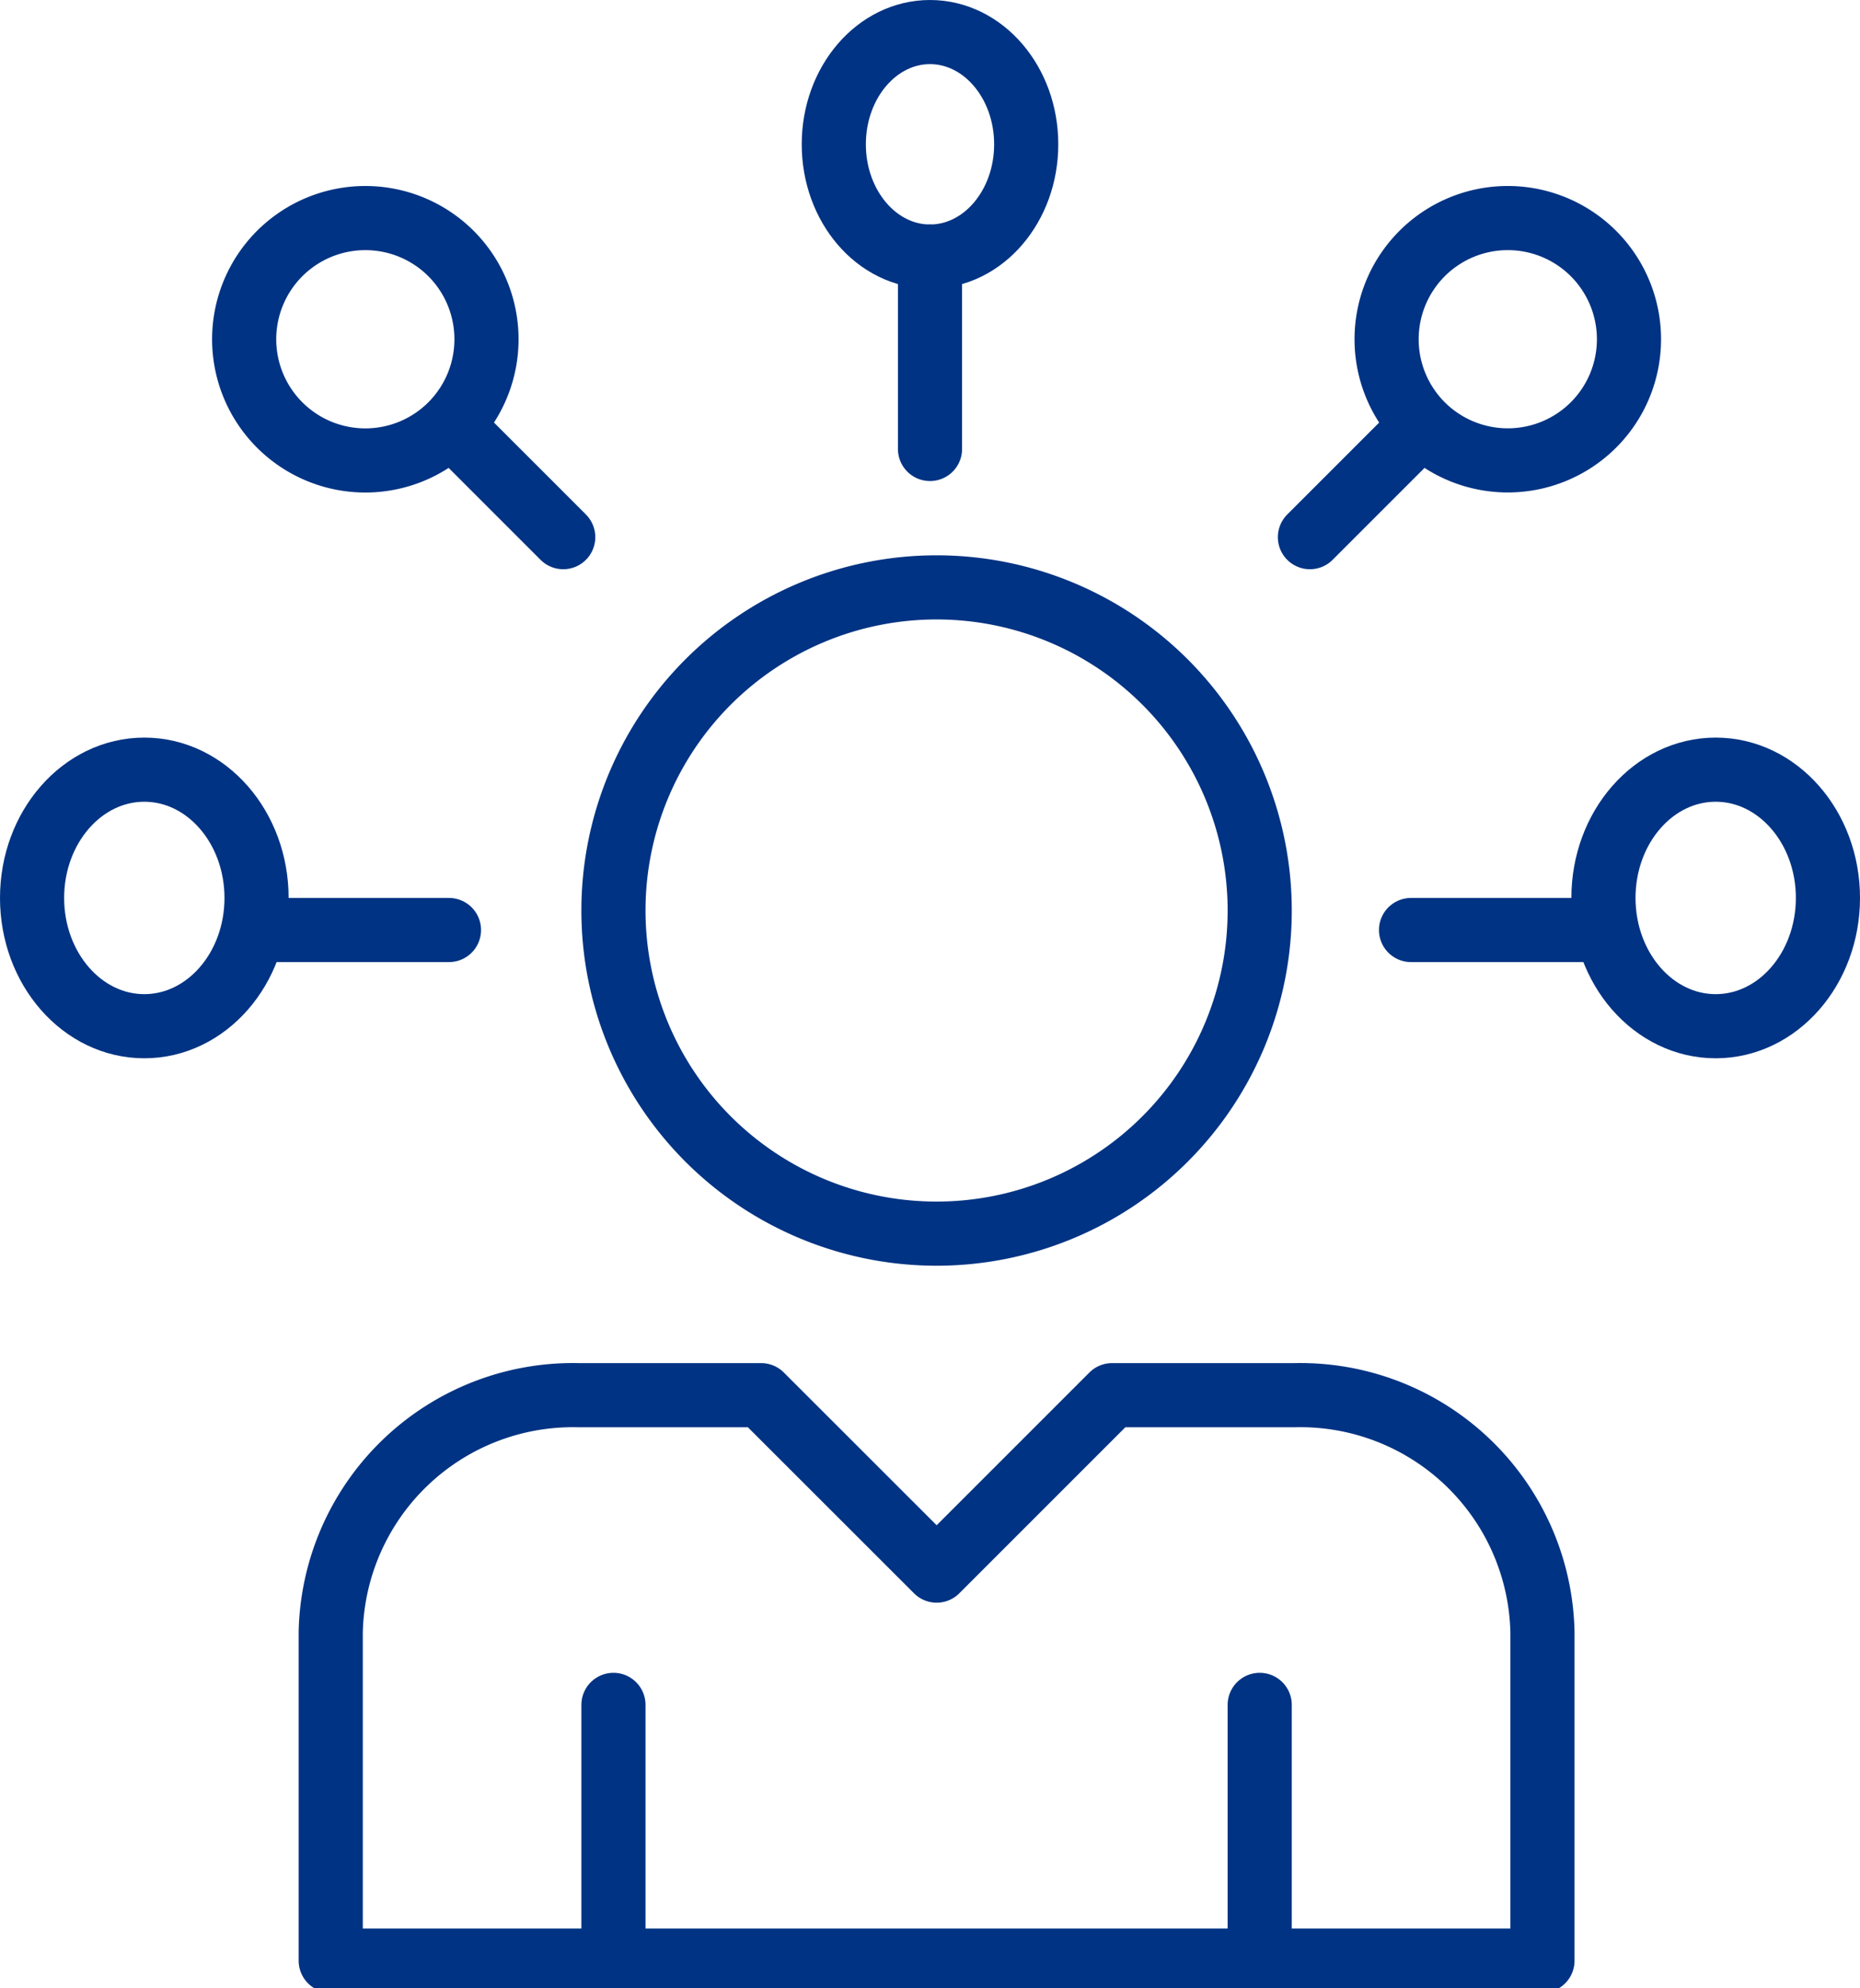
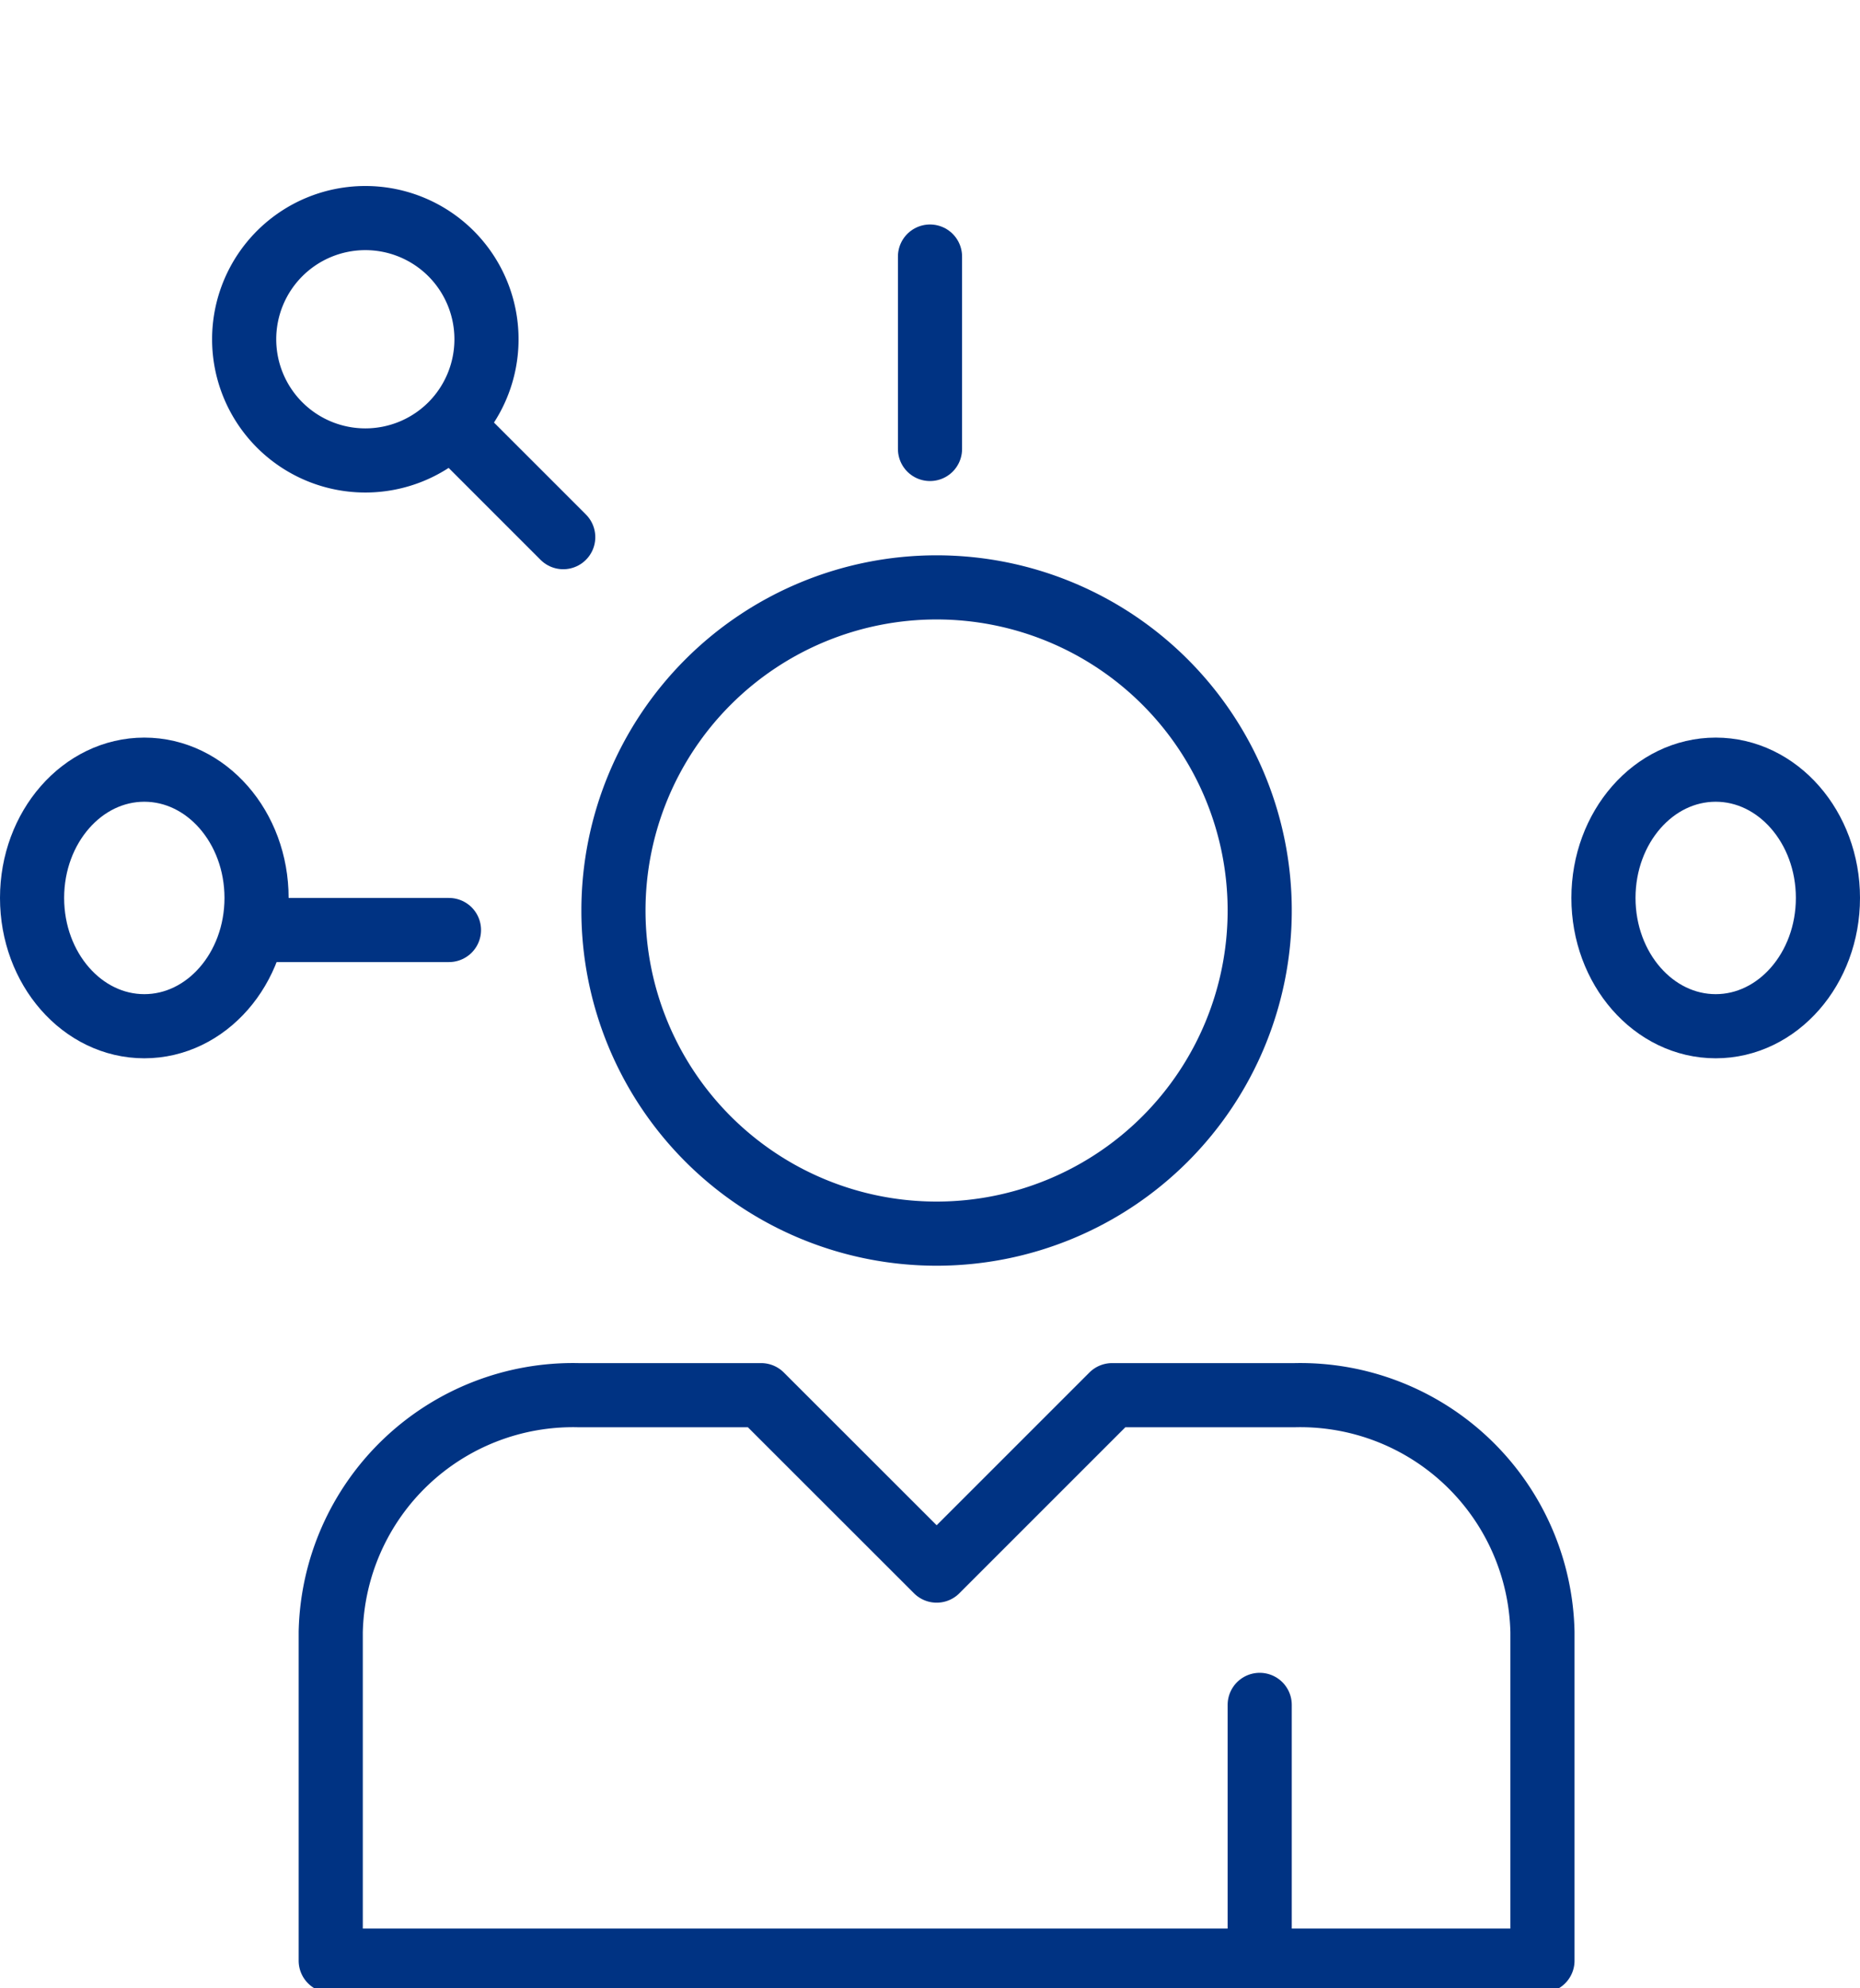
<svg xmlns="http://www.w3.org/2000/svg" width="58" height="62" viewBox="0 0 58 62">
  <defs>
    <clipPath id="clip-path">
      <rect id="Rectangle_192" data-name="Rectangle 192" width="58" height="62" transform="translate(0 0.179)" fill="none" stroke="#003383" stroke-width="1" />
    </clipPath>
  </defs>
  <g id="Groupe_92" data-name="Groupe 92" transform="translate(0.227 -0.577)">
    <g id="Groupe_91" data-name="Groupe 91" transform="translate(-0.227 0.398)" clip-path="url(#clip-path)">
-       <line id="Ligne_45" data-name="Ligne 45" y1="7.976" transform="translate(19.129 53.341)" fill="none" stroke="#003383" stroke-linecap="round" stroke-linejoin="round" stroke-width="2" />
      <line id="Ligne_46" data-name="Ligne 46" y1="7.976" transform="translate(39.281 53.341)" fill="none" stroke="#003383" stroke-linecap="round" stroke-linejoin="round" stroke-width="2" />
-       <ellipse id="Ellipse_6" data-name="Ellipse 6" cx="3" cy="3.5" rx="3" ry="3.5" transform="translate(26 1.179)" fill="none" stroke="#003383" stroke-linecap="round" stroke-linejoin="round" stroke-width="2" />
      <line id="Ligne_47" data-name="Ligne 47" y2="6" transform="translate(29 8.179)" fill="none" stroke="#003383" stroke-linecap="round" stroke-linejoin="round" stroke-width="2" />
      <ellipse id="Ellipse_7" data-name="Ellipse 7" cx="3.5" cy="4" rx="3.5" ry="4" transform="translate(50 24.179)" fill="none" stroke="#003383" stroke-linecap="round" stroke-linejoin="round" stroke-width="2" />
-       <line id="Ligne_48" data-name="Ligne 48" x1="6" transform="translate(44 29.179)" fill="none" stroke="#003383" stroke-linecap="round" stroke-linejoin="round" stroke-width="2" />
      <ellipse id="Ellipse_8" data-name="Ellipse 8" cx="3.5" cy="4" rx="3.5" ry="4" transform="translate(1 24.179)" fill="none" stroke="#003383" stroke-linecap="round" stroke-linejoin="round" stroke-width="2" />
      <line id="Ligne_49" data-name="Ligne 49" x2="6" transform="translate(8 29.179)" fill="none" stroke="#003383" stroke-linecap="round" stroke-linejoin="round" stroke-width="2" />
-       <path id="Tracé_188" data-name="Tracé 188" d="M40.593,12.308a3.779,3.779,0,1,0-5.344,0A3.783,3.783,0,0,0,40.593,12.308Z" transform="translate(9.096 1.122)" fill="none" stroke="#003383" stroke-linecap="round" stroke-linejoin="round" stroke-width="2" />
-       <line id="Ligne_50" data-name="Ligne 50" x1="3.472" y2="3.472" transform="translate(40.847 13.457)" fill="none" stroke="#003383" stroke-linecap="round" stroke-linejoin="round" stroke-width="2" />
      <path id="Tracé_189" data-name="Tracé 189" d="M12.308,6.964a3.779,3.779,0,1,0,0,5.344A3.783,3.783,0,0,0,12.308,6.964Z" transform="translate(1.757 1.122)" fill="none" stroke="#003383" stroke-linecap="round" stroke-linejoin="round" stroke-width="2" />
      <line id="Ligne_51" data-name="Ligne 51" x2="3.472" y2="3.472" transform="translate(14.091 13.457)" fill="none" stroke="#003383" stroke-linecap="round" stroke-linejoin="round" stroke-width="2" />
      <path id="Tracé_190" data-name="Tracé 190" d="M38.065,35h-5.7l-5.47,5.47L21.422,35h-5.7A7.556,7.556,0,0,0,8,42.384V52.633H45.785V42.382A7.553,7.553,0,0,0,38.065,35Z" transform="translate(2.313 8.684)" fill="none" stroke="#003383" stroke-linecap="round" stroke-linejoin="round" stroke-width="2" />
      <path id="Tracé_191" data-name="Tracé 191" d="M25.076,15h0A10.076,10.076,0,1,0,35.152,25.076,10.076,10.076,0,0,0,25.076,15Z" transform="translate(4.129 3.495)" fill="none" stroke="#003383" stroke-linecap="round" stroke-linejoin="round" stroke-width="2" />
    </g>
  </g>
</svg>